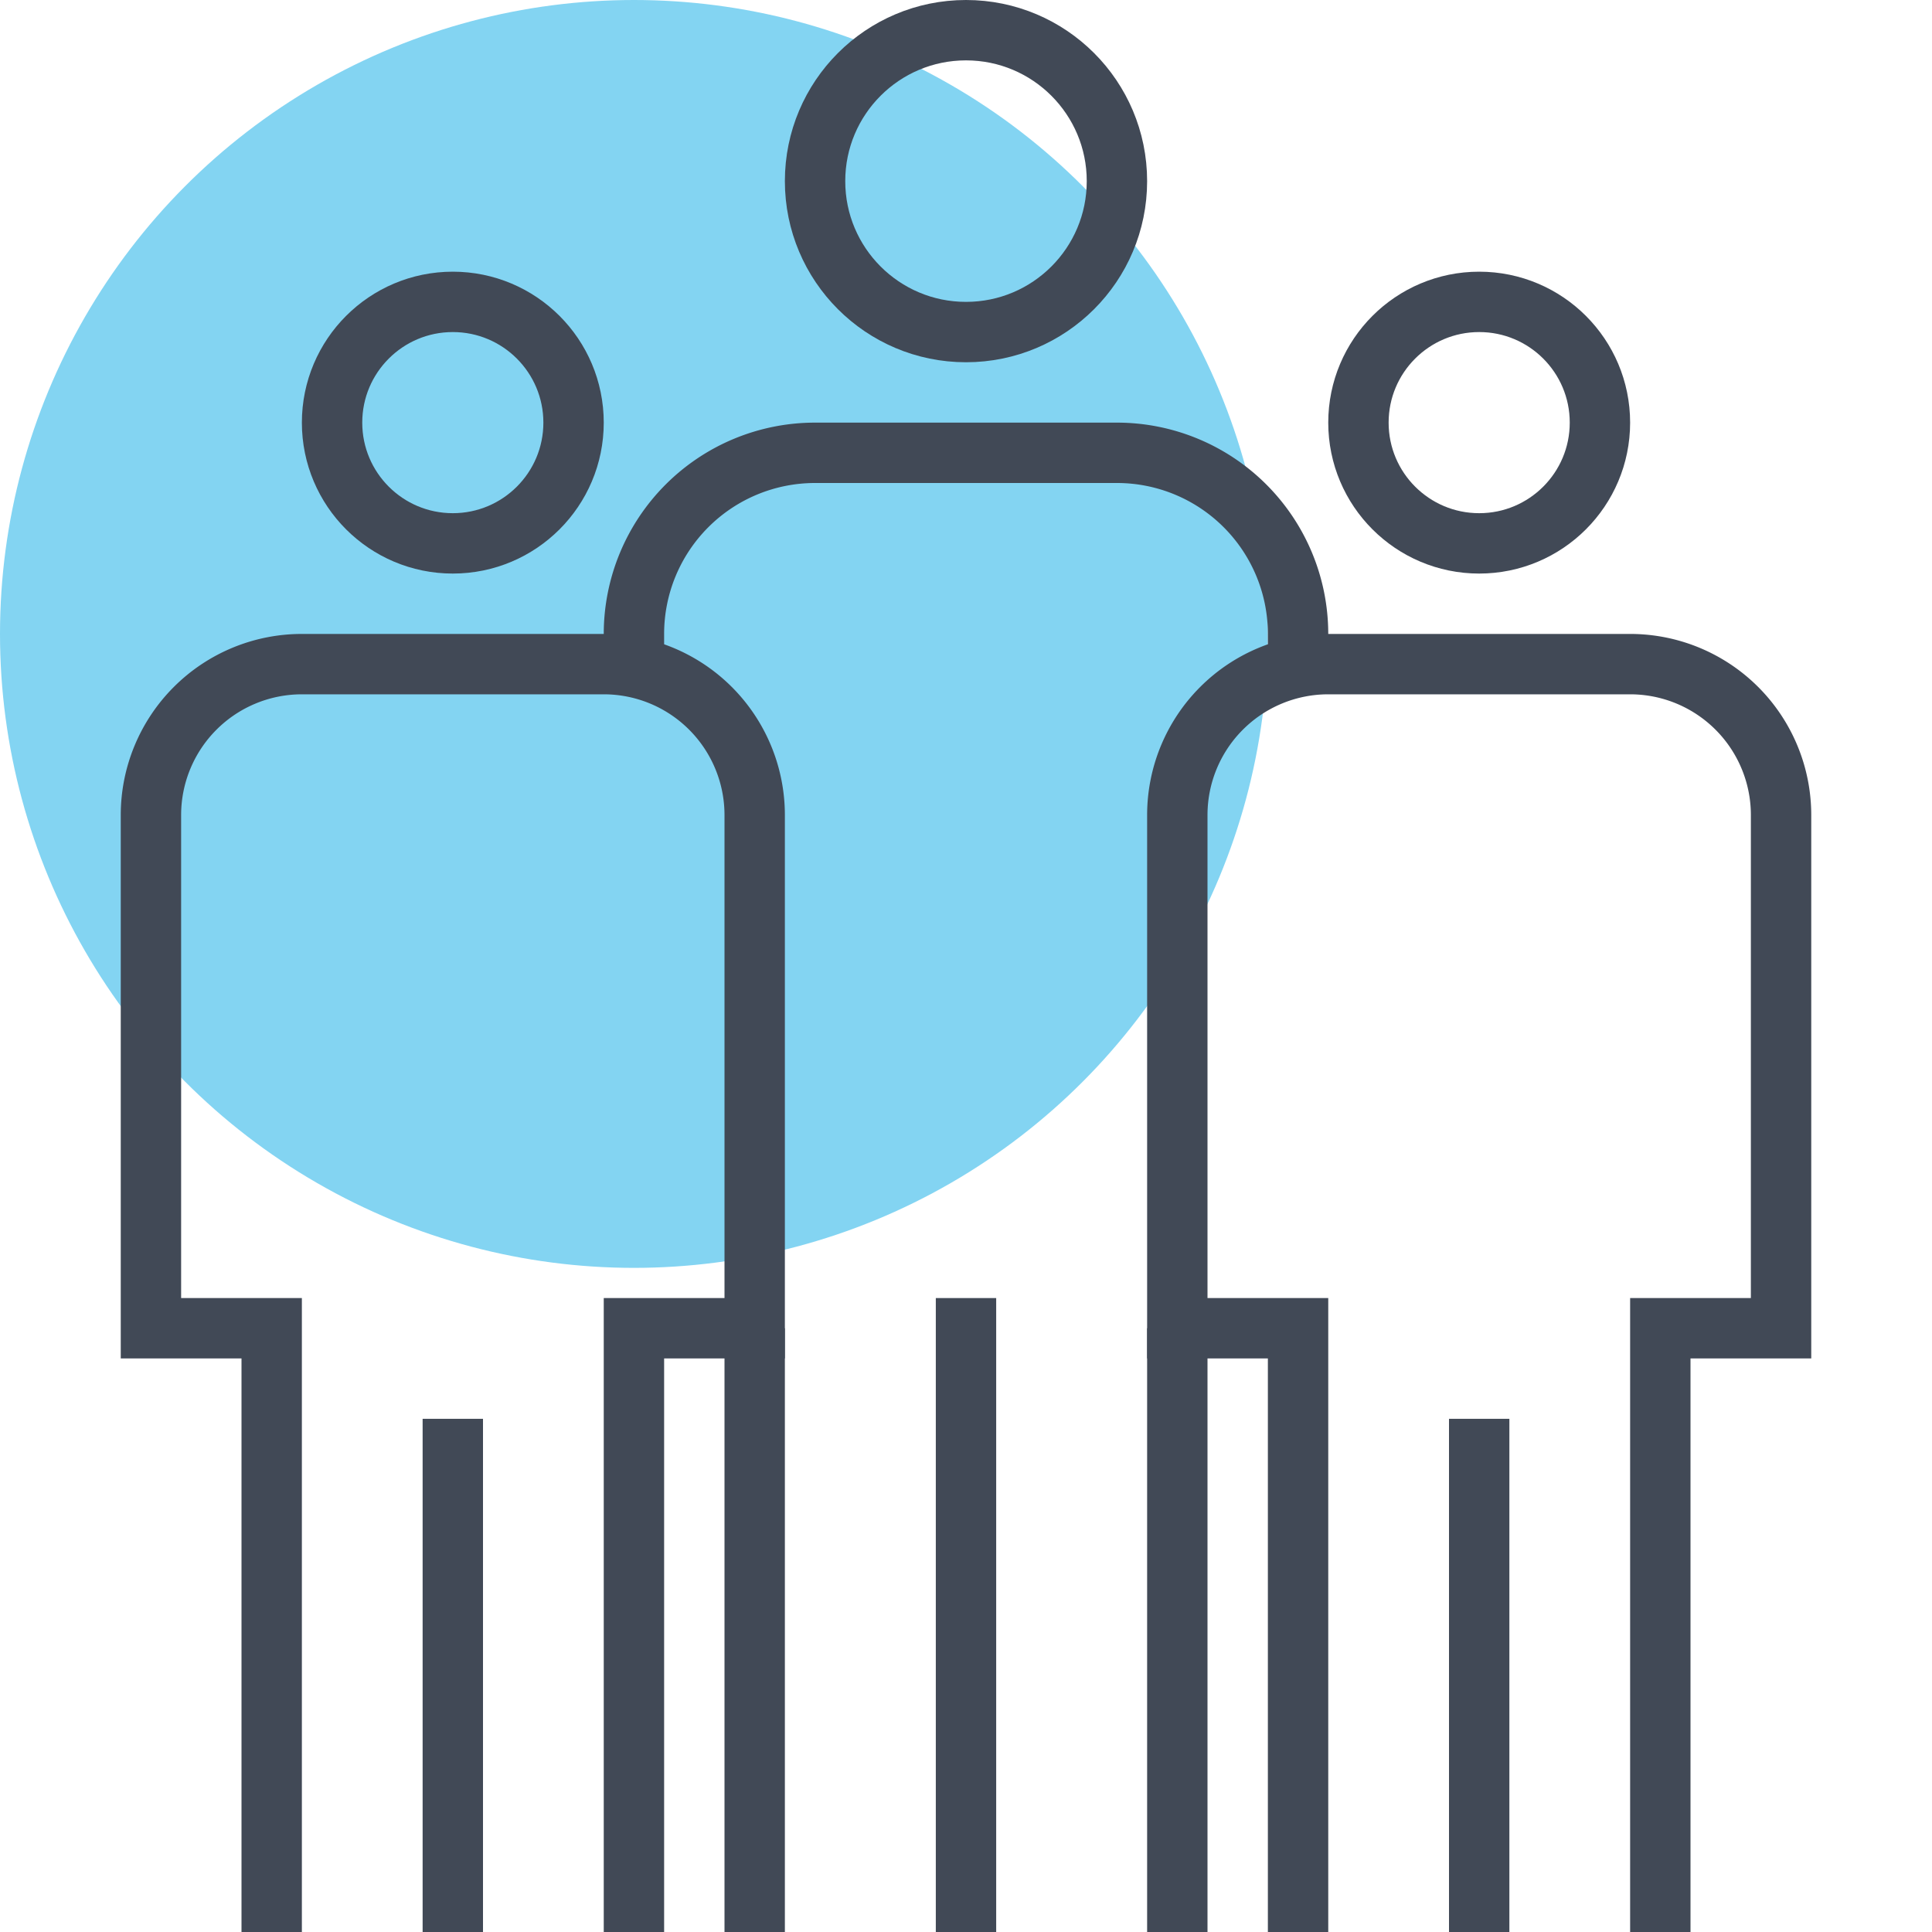
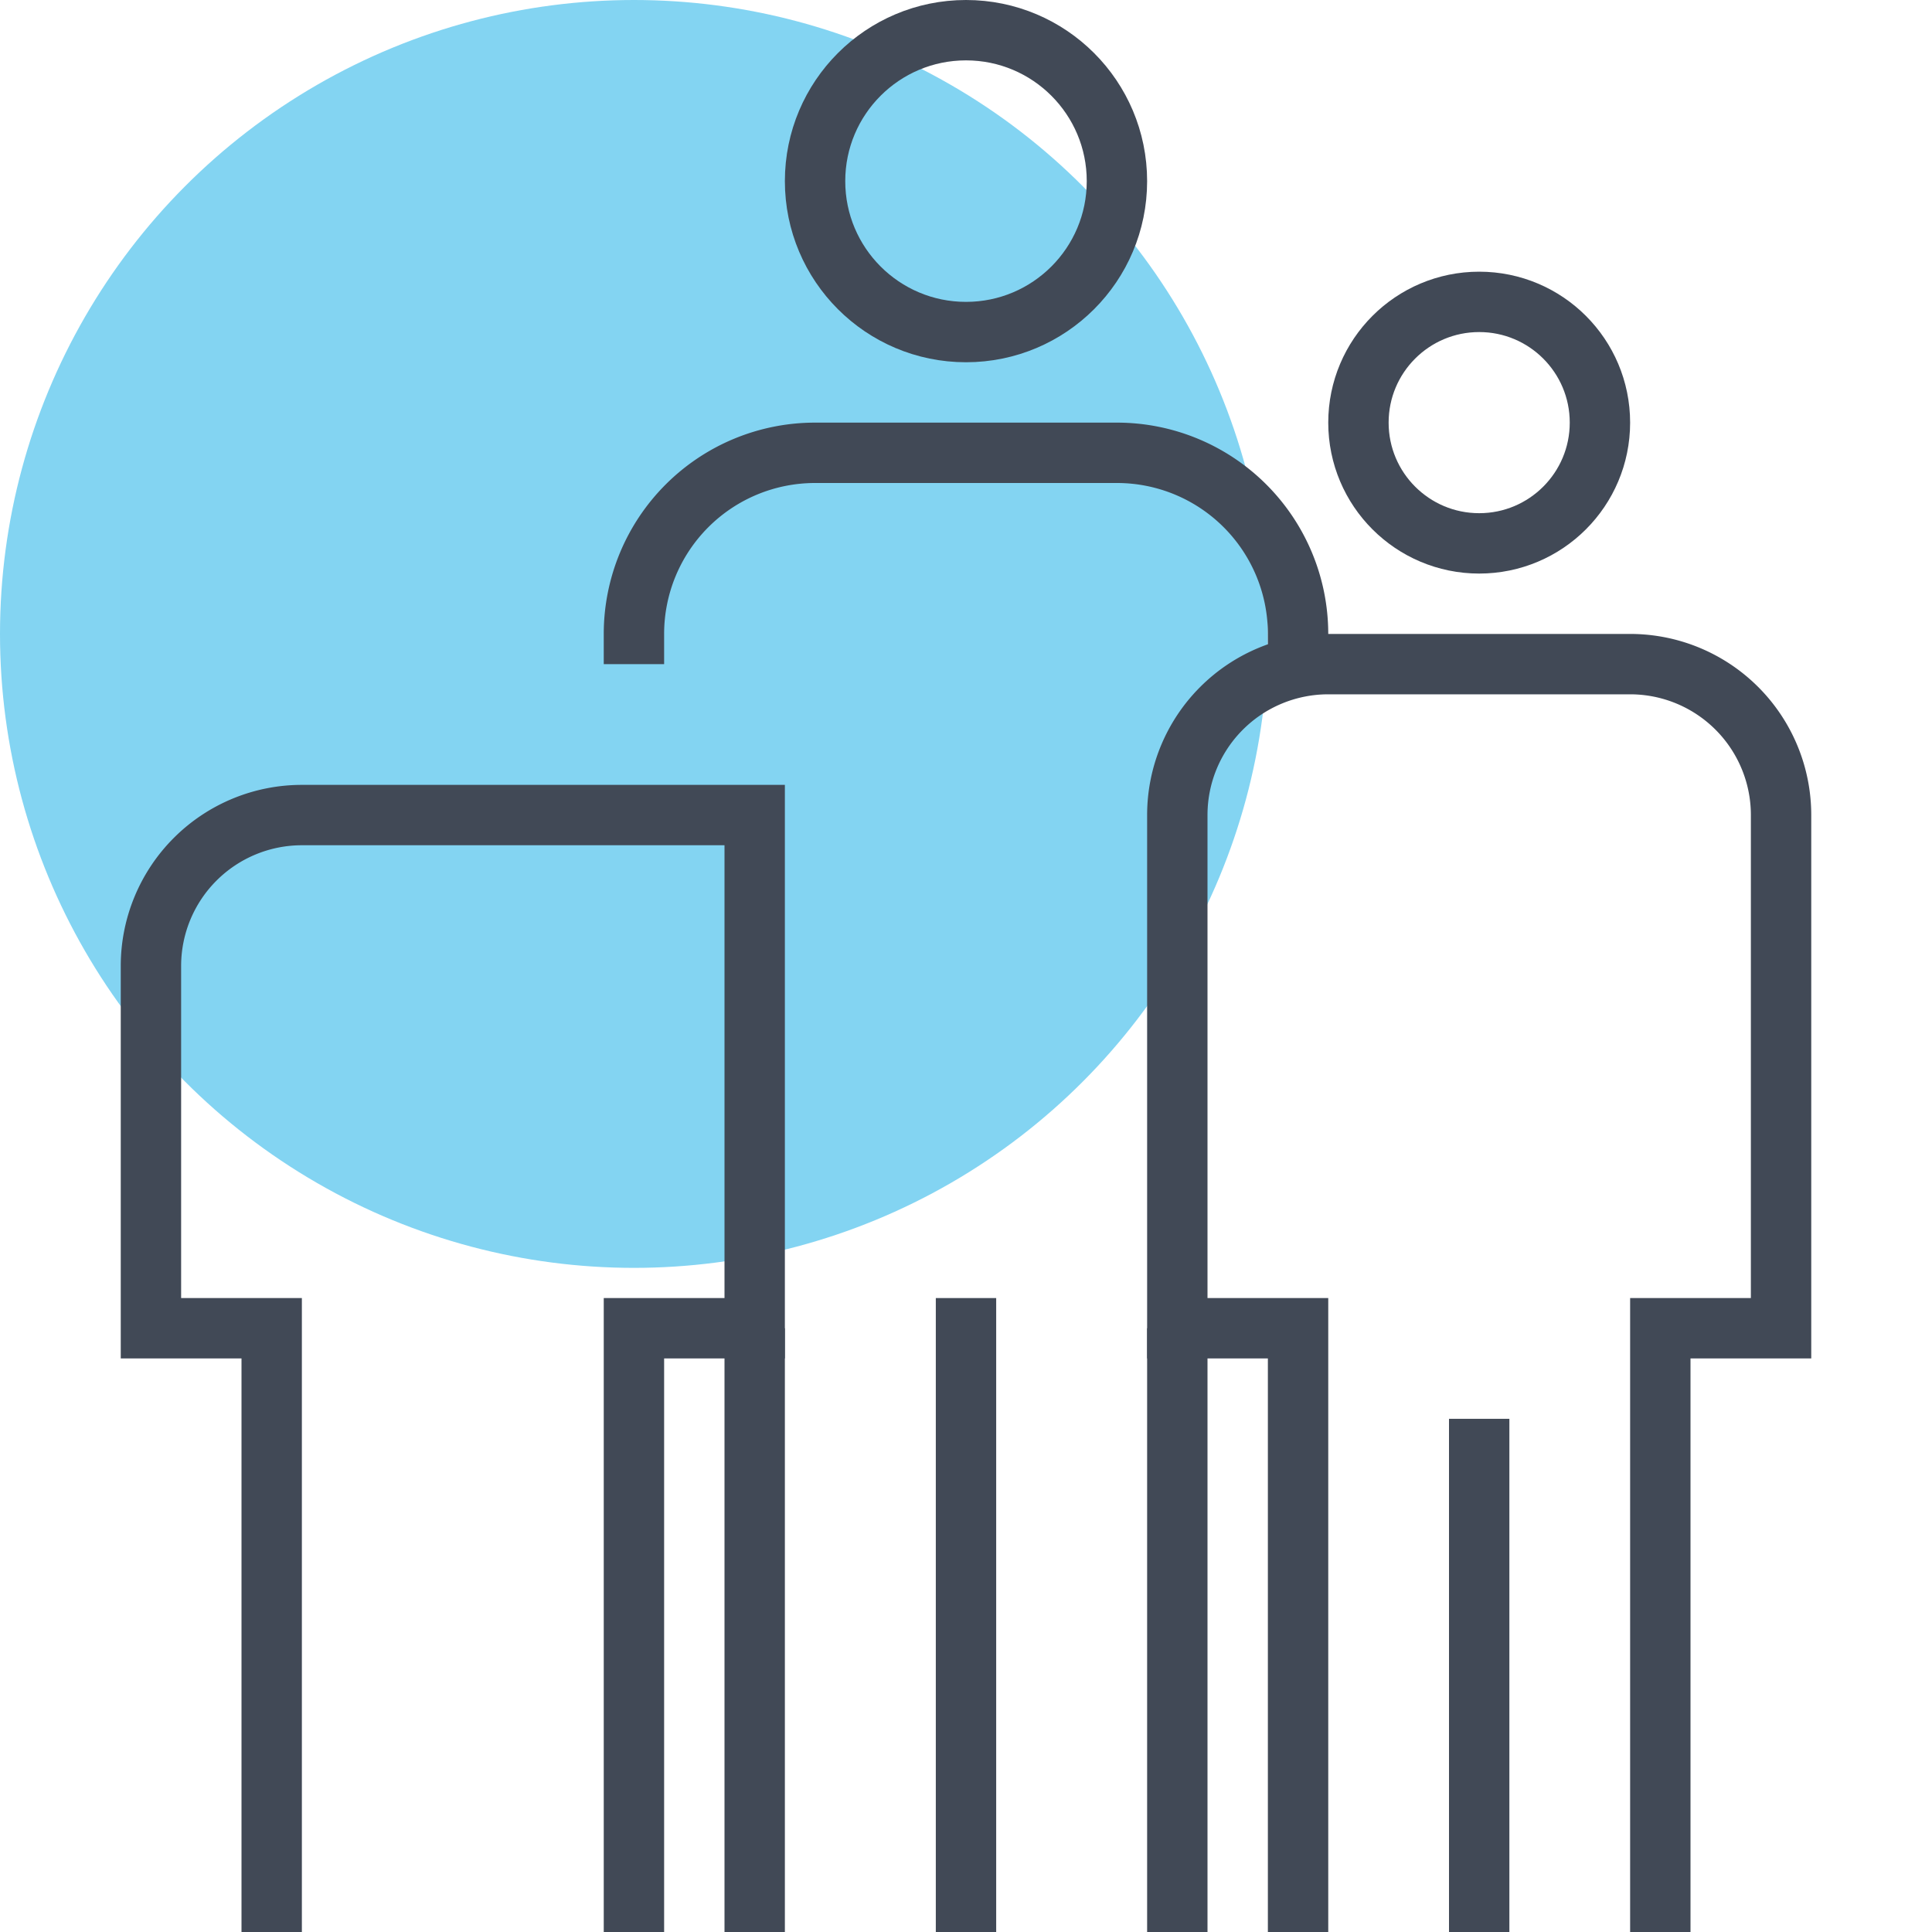
<svg xmlns="http://www.w3.org/2000/svg" class="fil-illu fil-illu__spot" viewBox="0 0 64 64">
  <g class="fil-illu__spot">
    <circle cx="21" cy="21" r="21" fill="#83d4f2" class="SVGID" />
  </g>
  <g fill="none" stroke="#414956" stroke-width="2" class="fil-illu__lines">
    <line x1="32" x2="32" y1="64" y2="43" />
    <circle cx="32" cy="6" r="5" />
    <path d="M43,22V21a6,6,0,0,0-6-6H27a6,6,0,0,0-6,6v1" />
-     <line x1="15" x2="15" y1="64" y2="47" />
-     <circle cx="15" cy="14" r="4" />
-     <path d="M21,64V44h4V27a5,5,0,0,0-5-5H10a5,5,0,0,0-5,5V44H9V64" />
+     <path d="M21,64V44h4V27H10a5,5,0,0,0-5,5V44H9V64" />
    <line x1="49" x2="49" y1="64" y2="47" />
    <circle cx="49" cy="14" r="4" />
    <path d="M55,64V44h4V27a5,5,0,0,0-5-5H44a5,5,0,0,0-5,5V44h4V64" />
    <line x1="25" x2="25" y1="44" y2="64" />
    <line x1="39" x2="39" y1="44" y2="64" />
  </g>
</svg>